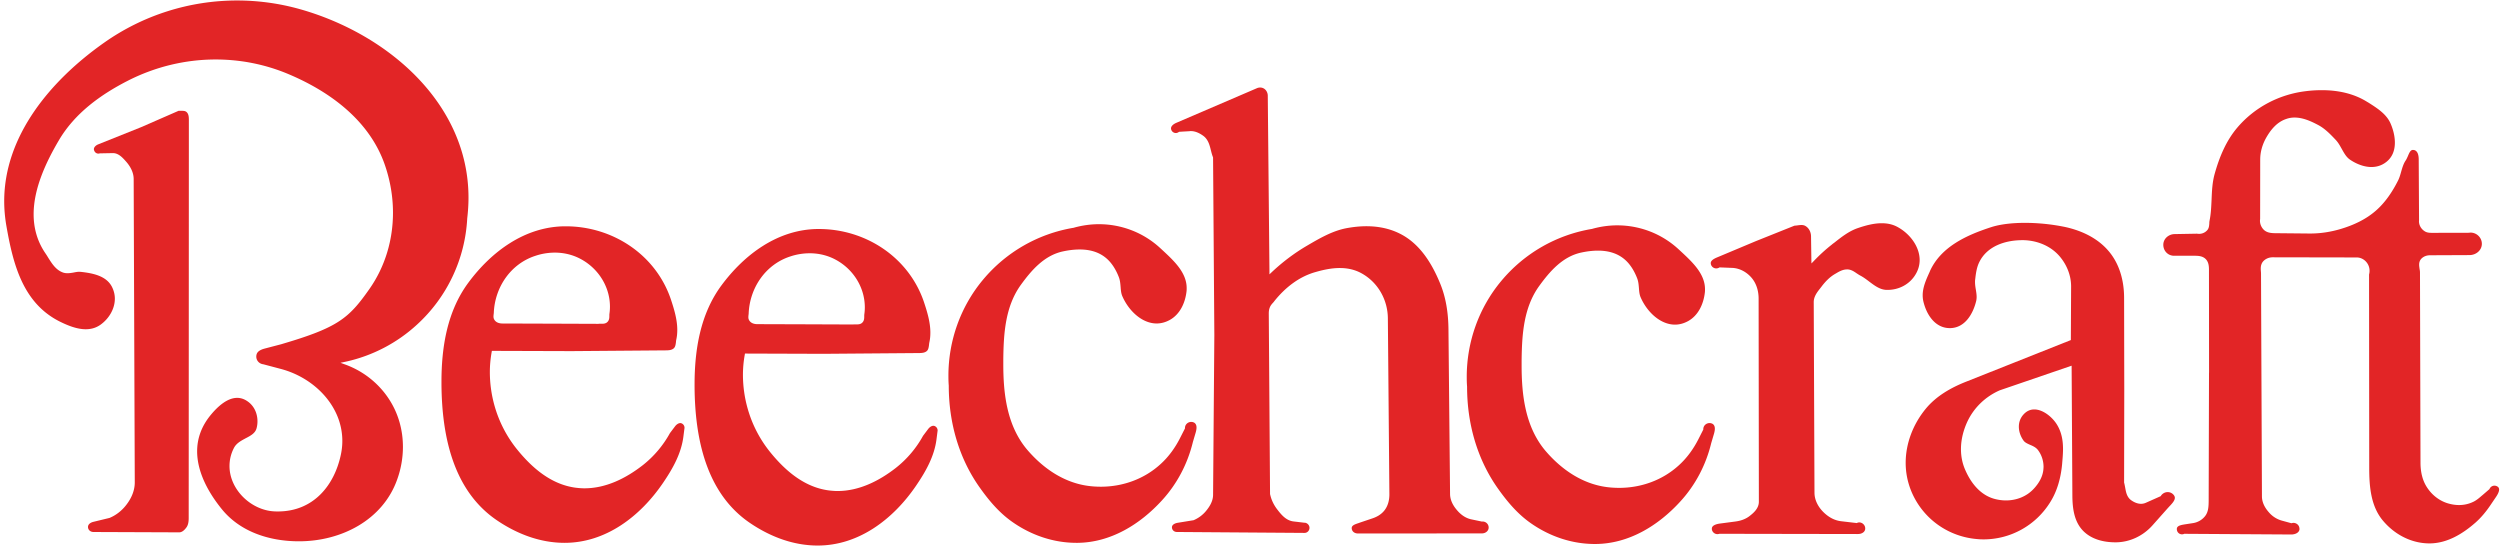
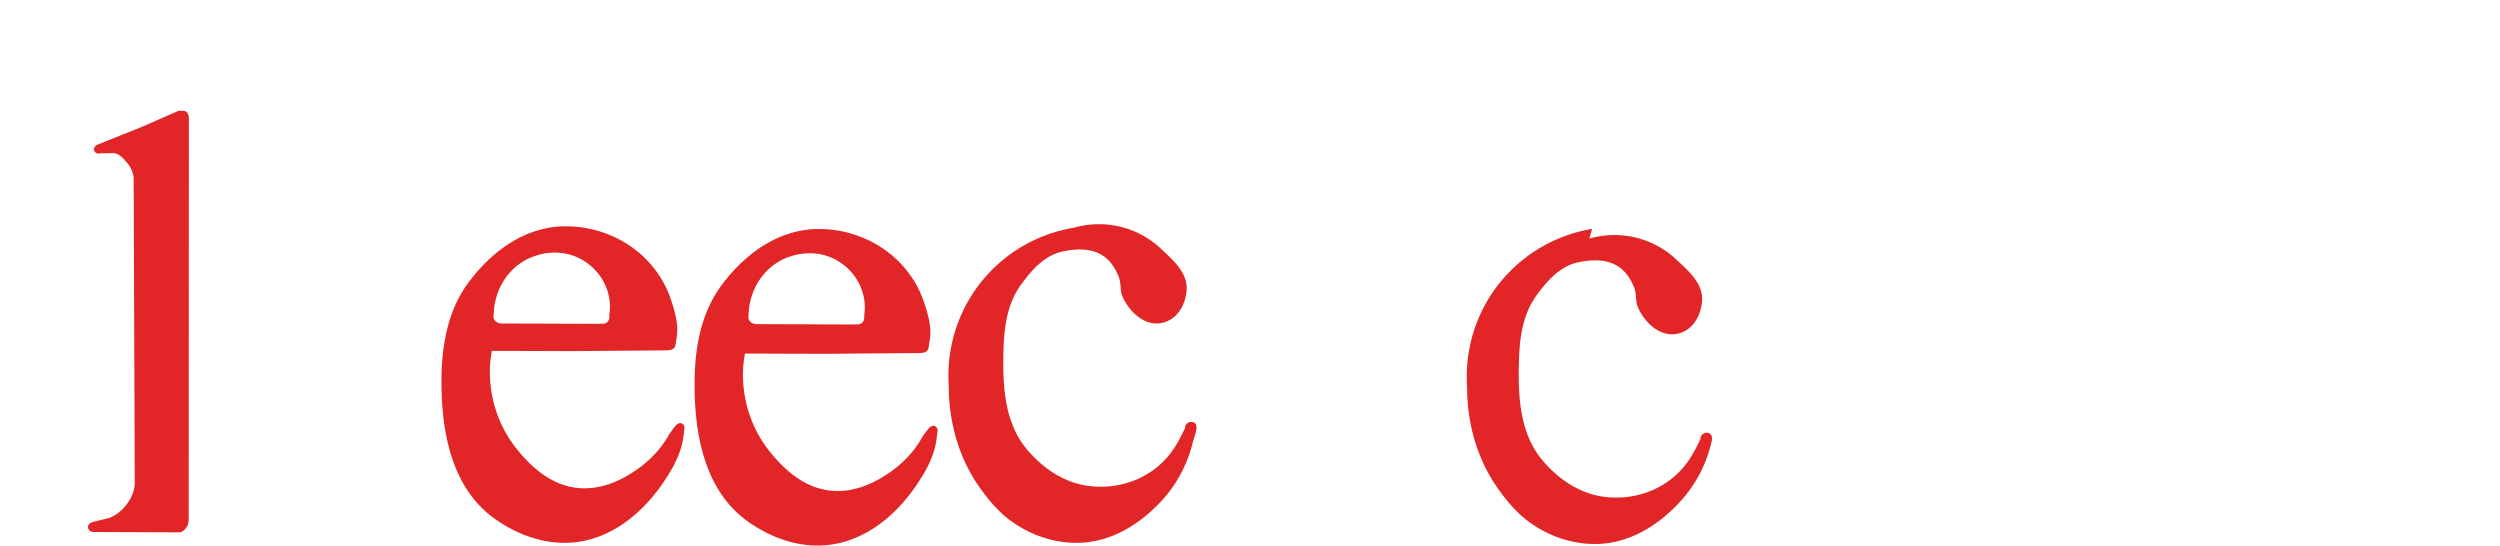
<svg xmlns="http://www.w3.org/2000/svg" height="546" viewBox="-1.334 -.017 789.181 172.067" width="2500">
  <g fill="#e22526">
-     <path d="m87.603 108.46-5.48 1.436c-1.25.345-2.234.905-2.472 1.863a2.521 2.521 0 0 0 -.083.638c0 1.226.881 2.234 2.127 2.424h.054l5.615 1.489c10.585 2.818 19.364 11.782 19.364 22.717 0 1.435-.155 2.9-.476 4.39-2.05 9.63-8.62 17.874-19.87 17.874-.35 0-.72 0-1.095-.024-7.34-.345-14.176-6.867-14.176-14.313 0-1.888.423-3.83 1.406-5.718.774-1.518 2.346-2.317 3.674-3.037 1.704-.876 3.086-1.645 3.485-3.241a8.283 8.283 0 0 0 .267-2.132c0-2.525-1.09-4.944-3.221-6.355-1.09-.745-2.156-1.037-3.193-1.037-3.032 0-5.986 2.55-8.297 5.344-3.086 3.727-4.336 7.635-4.336 11.519 0 6.52 3.484 12.984 7.845 18.332 5.747 7.046 14.794 9.976 23.812 10.079h.53c13.276 0 26.416-6.677 30.966-19.525a30.357 30.357 0 0 0 1.81-10.268c0-5.135-1.333-10.215-4.127-14.658-3.24-5.188-8.166-9.15-13.909-11.281l-1.679-.609 1.757-.375a48.647 48.647 0 0 0 22.425-11.704 48.843 48.843 0 0 0 15.831-33.52c.263-2.234.4-4.415.4-6.546 0-29.613-25.36-51.717-53.478-59.567a73.283 73.283 0 0 0 -19.554-2.662 72.86 72.86 0 0 0 -42.003 13.33c-16.892 11.893-31.526 29.394-31.526 50.013 0 2.472.214 4.973.638 7.528 2.078 11.943 5.056 24.528 16.868 30.46 2.555 1.275 5.48 2.448 8.22 2.448 1.65 0 3.221-.399 4.681-1.435 2.716-1.942 4.521-5.057 4.521-8.22 0-1.226-.292-2.477-.9-3.699-1.757-3.484-5.962-4.336-9.899-4.764-.13 0-.292-.024-.423-.024-.589 0-1.144.107-1.786.238-.584.107-1.25.214-1.913.214a4.5 4.5 0 0 1 -1.28-.16c-2.34-.745-3.615-2.818-4.759-4.604-.292-.477-.56-.93-.852-1.353-2.74-3.942-3.83-8.195-3.83-12.507 0-8.06 3.855-16.361 7.982-23.355 5.027-8.54 13.193-14.42 21.866-18.839 8.648-4.385 18.118-6.648 27.613-6.648 7.874 0 15.777 1.543 23.199 4.711 13.14 5.582 25.51 14.736 30.275 28.757 1.65 4.842 2.501 9.87 2.501 14.897 0 8.512-2.424 16.945-7.45 24.099-6.546 9.339-9.977 12.162-27.668 17.374" />
    <path d="m43.228 39.976-13.485 5.402c-.827.316-1.44.93-1.44 1.567 0 .107.029.238.082.375.21.637.745 1.007 1.329 1.007.131 0 .267-.024.399-.049l.053-.029h.083l4.015-.078h.054c1.727 0 2.978 1.382 3.907 2.395.03.053.083.107.108.131 1.41 1.543 2.53 3.514 2.53 5.665l.346 95.769c0 2.769-1.227 5.27-2.794 7.236-1.358 1.733-3.139 3.115-5.11 3.938l-.053.029h-.024l-5.028 1.221c-1.041.244-1.756.828-1.756 1.626 0 .905.744 1.596 1.756 1.596l27.024.107c.852 0 1.597-.613 2.263-1.519.584-.768.745-1.81.745-2.978l.053-125.62c0-1.06-.077-1.966-.72-2.55-.37-.35-.9-.399-1.596-.399h-.93l-11.81 5.159zm135.692 70.704 29.477-.238h.131c1.173 0 2.234-.03 2.925-.745.375-.428.482-.988.59-1.81.023-.292.048-.614.13-.93.215-.988.292-1.971.292-2.983 0-3.246-.983-6.517-2.048-9.709-4.79-14.077-18.38-22.988-33.15-22.988h-.322c-12.556.107-23.116 7.928-30.43 17.797-6.653 8.993-8.488 20.221-8.488 31.287v.715c.107 16.254 3.62 33.628 17.56 43.045 6.33 4.283 13.591 7.076 21.305 7.076 12.984 0 23.866-8.326 31.073-18.916 3.061-4.491 5.772-9.28 6.439-14.682l.292-2.287v-.053c.029-.107.053-.239.053-.375 0-.53-.263-1.037-.769-1.329a1.13 1.13 0 0 0 -.56-.16c-.583 0-1.197.428-1.65 1.012l-1.625 2.156a33.243 33.243 0 0 1 -8.59 10.137c-5.294 4.122-11.601 7.285-18.38 7.285-.959 0-1.942-.078-2.93-.21-7.66-1.065-13.617-6.253-18.25-11.946a38.46 38.46 0 0 1 -7.183-13.777 39.28 39.28 0 0 1 -1.513-10.697c0-2.103.185-4.205.56-6.307l.077-.448h.424l24.557.078zm-5.266-8.667-16.39-.054c-.954 0-2.152-.292-2.658-1.411-.131-.268-.16-.56-.16-.798s.029-.477.053-.691c.024-.215.054-.4.054-.584.374-8.01 5.319-15.35 13.115-17.88a19.395 19.395 0 0 1 6.146-1.013c2.34 0 4.682.453 6.862 1.387 6.302 2.74 10.536 8.911 10.536 15.695 0 .72-.053 1.465-.16 2.21-.03.185-.03.399-.03.637 0 .56 0 1.358-.584 1.942-.506.53-1.197.584-1.703.584h-1.061l-.053.03zm85.156 9.517 29.477-.238h.131c1.173 0 2.234-.03 2.925-.745.375-.428.482-.988.589-1.81a5.92 5.92 0 0 1 .131-.93c.215-.988.292-1.971.292-2.983 0-3.246-.983-6.517-2.048-9.709-4.79-14.074-18.381-22.985-33.146-22.985h-.322c-12.556.107-23.116 7.928-30.43 17.797-6.653 8.993-8.488 20.221-8.488 31.287v.715c.107 16.254 3.62 33.628 17.56 43.045 6.33 4.283 13.591 7.076 21.305 7.076 12.984 0 23.866-8.326 31.073-18.916 3.061-4.491 5.772-9.28 6.439-14.682l.292-2.287v-.053c.029-.107.053-.239.053-.375 0-.53-.263-1.037-.769-1.329a1.13 1.13 0 0 0 -.56-.16c-.583 0-1.197.428-1.65 1.012l-1.62 2.156a33.248 33.248 0 0 1 -8.594 10.132c-5.295 4.127-11.602 7.29-18.381 7.29-.959 0-1.942-.078-2.93-.21-7.66-1.065-13.617-6.253-18.25-11.946a38.441 38.441 0 0 1 -7.183-13.782 39.218 39.218 0 0 1 -1.514-10.692c0-2.103.185-4.205.56-6.307l.078-.453h.423l24.557.083zm-4.701-9.315-16.386-.053c-.959 0-2.156-.292-2.662-1.411-.131-.268-.156-.56-.156-.799 0-.238.024-.476.049-.69.03-.215.053-.4.053-.585.375-8.01 5.32-15.349 13.115-17.88a19.436 19.436 0 0 1 6.147-1.007c2.34 0 4.681.448 6.862 1.382 6.307 2.74 10.536 8.91 10.536 15.695 0 .72-.054 1.465-.16 2.21-.025.184-.025.399-.025.637 0 .56 0 1.358-.589 1.942-.501.53-1.192.584-1.698.584h-1.067l-.053.03-13.967-.054zm83.531-30.485a47.39 47.39 0 0 0 -28.732 16.493c-7.076 8.512-10.852 19.233-10.852 30.221 0 1.037.024 2.073.107 3.115 0 11.597 3.163 22.956 9.894 32.348 2.954 4.15 6.224 7.98 10.405 10.852 5.879 4.068 12.819 6.438 20.002 6.438h.375c10.4-.107 19.66-5.772 26.63-13.407 4.76-5.188 8.088-11.519 9.762-18.435l.905-3.061c.132-.477.239-1.012.239-1.49 0-.69-.214-1.196-.691-1.518a1.976 1.976 0 0 0 -.983-.262c-1.042 0-1.971.822-1.971 1.912v.136l-.054.103-1.411 2.769c-1.567 3.139-3.64 6.04-6.225 8.38-5.187 4.76-11.972 7.154-18.858 7.154-1.333 0-2.662-.078-4.02-.263-7.713-1.041-14.205-5.562-19.154-11.31-6.434-7.529-7.631-17.554-7.631-27.024v-1.679c.102-7.981.584-16.6 5.557-23.462 3.3-4.55 7.344-9.261 13.247-10.536 1.704-.37 3.514-.613 5.324-.613 3.032 0 6.064.72 8.512 2.876 1.781 1.567 3.008 3.723 3.83 5.85.399 1.041.477 2.102.56 3.085.078 1.066.16 2.025.53 2.9 1.995 4.629 6.224 8.648 10.852 8.648 1.333 0 2.745-.345 4.151-1.119 3.168-1.757 4.842-5.295 5.27-8.964.05-.375.05-.72.05-1.09 0-4.842-3.908-8.512-7.607-11.943-.239-.214-.453-.428-.667-.613-5.343-4.974-12.317-7.612-19.418-7.612-2.633 0-5.295.375-7.874 1.095l-.053.025z" />
-     <path d="m382 105.44-.4 50.651c-.023 1.995-1.118 3.699-2.208 5.027a10.17 10.17 0 0 1 -3.938 2.93l-.053.024h-.054l-4.92.798c-1.065.185-1.81.691-1.81 1.412 0 .851.667 1.489 1.572 1.489l40.276.292c.852 0 1.513-.667 1.572-1.519v-.077c0-.876-.75-1.626-1.601-1.626h-.078l-3.378-.399c-2.448-.292-3.99-2.312-5.241-3.937-1.012-1.353-1.757-2.896-2.127-4.599l-.029-.053v-.054l-.399-56.876v-.083c0-.637.054-1.275.321-1.941.239-.638.691-1.144 1.09-1.567.161-.19.292-.346.424-.536 3.328-4.122 7.611-7.553 12.799-9.042 2.472-.72 5.134-1.304 7.767-1.304 2.34 0 4.657.452 6.808 1.625 5.217 2.842 8.327 8.351 8.38 14.23l.482 55.547v.078c0 1.864-.482 3.782-1.732 5.242-1.008 1.172-2.288 1.863-3.645 2.316l-4.015 1.353c-.132.053-.239.107-.375.136-1.275.424-2.127.77-2.127 1.567v.107c.083.959.881 1.596 1.971 1.596l39.103-.024c1.12 0 2.05-.69 2.156-1.703v-.185c0-1.012-.851-1.864-1.917-1.864h-.132l-.077.024-.083-.024-3.295-.691c-1.864-.4-3.353-1.543-4.497-2.9-1.197-1.383-2.155-3.11-2.18-5.081l-.506-52.087c-.053-5.003-.774-10.006-2.716-14.605-2.662-6.414-6.516-12.531-12.794-15.593-3.246-1.596-6.784-2.258-10.376-2.258-2.131 0-4.282.238-6.414.637-4.414.876-8.35 3.163-12.264 5.456-4.015 2.34-7.713 5.134-11.067 8.268l-.876.827v-1.197l-.53-55.279c-.03-.88-.482-1.733-1.227-2.18a2.258 2.258 0 0 0 -1.168-.321c-.374 0-.744.077-1.09.238l-25.379 10.906c-.988.428-1.679 1.066-1.679 1.757 0 .136.03.268.083.428.21.638.822 1.037 1.436 1.037.316 0 .637-.107.93-.321l.13-.078h.137l3.217-.185c.107-.03.185-.03.292-.03 1.518 0 2.847.692 3.99 1.519 1.572 1.168 1.996 3.032 2.395 4.628.19.745.374 1.46.642 2.102l.024.107v.078l.4 55.786z" />
-     <path d="m501.26 72.094a47.39 47.39 0 0 0 -28.732 16.493c-7.076 8.512-10.852 19.233-10.852 30.221 0 1.037.024 2.073.107 3.115 0 11.597 3.163 22.956 9.894 32.348 2.954 4.146 6.23 7.98 10.405 10.852 5.879 4.068 12.823 6.438 20.002 6.438h.375c10.4-.107 19.66-5.772 26.63-13.407 4.76-5.188 8.088-11.519 9.762-18.435l.905-3.061c.132-.477.239-1.012.239-1.49 0-.69-.214-1.196-.691-1.518a1.976 1.976 0 0 0 -.983-.262c-1.037 0-1.971.822-1.971 1.912v.136l-.054.103-1.406 2.769c-1.572 3.139-3.645 6.04-6.225 8.38-5.192 4.76-11.972 7.154-18.863 7.154-1.333 0-2.662-.078-4.02-.263-7.713-1.041-14.206-5.562-19.155-11.31-6.433-7.529-7.63-17.554-7.63-27.024v-1.679c.102-7.981.584-16.6 5.557-23.462 3.3-4.55 7.344-9.261 13.247-10.536 1.704-.37 3.514-.613 5.324-.613 3.032 0 6.064.72 8.512 2.876 1.781 1.567 3.007 3.723 3.83 5.85.399 1.036.477 2.102.56 3.085.077 1.066.16 2.025.53 2.9 1.995 4.629 6.224 8.648 10.857 8.648 1.329 0 2.74-.345 4.146-1.119 3.168-1.757 4.842-5.295 5.27-8.964.054-.375.054-.72.054-1.09 0-4.842-3.912-8.512-7.611-11.943-.239-.214-.453-.428-.667-.613-5.343-4.974-12.312-7.612-19.418-7.612-2.633 0-5.295.375-7.874 1.095l-.053.025z" />
-     <path d="m552.96 75.95-12.05 5.056c-1.226.502-2.21 1.061-2.21 1.913 0 .054.025.16.025.238.16.852.905 1.412 1.703 1.412.321 0 .613-.078.905-.239l.137-.078h.155l3.937.156c2.078.107 3.967 1.066 5.427 2.477 1.97 1.888 2.793 4.492 2.822 7.076l.078 64.273c0 2.127-1.727 3.592-3.056 4.6-1.333.987-2.9 1.464-4.472 1.649l-4.653.613c-1.465.185-2.662.667-2.662 1.62v.19c.131.93.905 1.543 1.757 1.543.16 0 .37-.029.56-.082l.077-.025h.078l43.498.078c.292 0 .584-.024.876-.078.852-.214 1.494-.72 1.572-1.542v-.161c0-1.037-.905-1.888-1.888-1.888-.214 0-.453.053-.691.16l-.136.054-.132-.03-4.76-.559c-2.024-.238-3.751-1.197-5.187-2.497-1.835-1.65-3.222-3.966-3.222-6.52l-.238-60.094c-.024-1.864 1.168-3.3 2.156-4.55.131-.185.292-.375.423-.56 1.09-1.411 2.395-2.793 4.044-3.776.107-.054.214-.137.321-.185.983-.59 2.18-1.304 3.563-1.304h.267c1.115.077 1.996.69 2.765 1.221.374.239.72.482 1.065.667 1.037.53 1.996 1.25 2.9 1.942 1.811 1.357 3.432 2.579 5.505 2.632h.297c3.591 0 6.969-1.756 8.828-4.866.905-1.49 1.304-3.032 1.304-4.55 0-4.122-2.925-8.167-6.808-10.346-1.626-.935-3.353-1.28-5.164-1.28-2.501 0-5.08.69-7.5 1.518-2.846.959-5.187 2.818-7.581 4.706-.239.16-.477.346-.691.535a52.559 52.559 0 0 0 -5.534 5.028l-.88.905-.025-1.28-.107-7.315c-.024-1.275-.613-2.525-1.703-3.192-.37-.239-.823-.346-1.304-.346-.4 0-.798.054-1.222.107-.321.054-.667.078-1.012.107zm116.28 46.59-.053-28.596c0-4.842-1.115-9.66-3.913-13.597-3.509-4.92-9.042-7.66-14.974-8.91a63.756 63.756 0 0 0 -12.371-1.251c-4.015 0-7.796.423-10.697 1.357-7.899 2.555-15.88 6.25-19.34 13.884-.025.083-.054.19-.102.268-1.12 2.448-2.186 4.867-2.186 7.344 0 .584.054 1.143.161 1.703.983 4.468 3.806 8.672 8.38 8.672h.292c4.443-.16 7.023-4.312 8.064-8.594.078-.4.132-.798.132-1.227 0-.715-.107-1.46-.239-2.258-.136-.773-.268-1.625-.268-2.472 0-.297 0-.56.054-.851.214-1.84.453-3.86 1.411-5.67 2.472-4.76 7.845-6.54 12.82-6.677.19 0 .374-.024.559-.024 4.39 0 8.833 1.62 11.81 5.051 2.288 2.662 3.675 6.04 3.675 9.553v.078l-.082 16.868-33.146 13.17c-4.813 1.912-9.34 4.52-12.61 8.457-4.044 4.896-6.384 10.99-6.384 17.13 0 3.115.613 6.23 1.888 9.232 3.591 8.38 11.44 14.021 20.537 14.82.72.077 1.435.106 2.156.106 8.565 0 16.576-4.443 21.12-11.865 2.186-3.514 3.276-7.636 3.675-11.81.131-1.626.292-3.223.292-4.819 0-2.603-.4-5.183-1.835-7.606-1.465-2.472-4.472-4.92-7.236-4.92-1.198 0-2.37.452-3.407 1.596-1.012 1.114-1.465 2.472-1.465 3.854 0 1.519.536 3.061 1.465 4.365.453.638 1.197.96 2.078 1.358.822.346 1.806.77 2.472 1.62 1.197 1.573 1.781 3.485 1.781 5.374 0 .136-.024.267-.024.399-.107 2.501-1.411 4.681-2.978 6.385-2.341 2.584-5.592 3.776-8.887 3.776-1.036 0-2.078-.131-3.114-.37-4.842-1.09-7.952-5.134-9.763-9.363-.905-2.078-1.304-4.283-1.304-6.468 0-3.056.798-6.141 2.156-8.964 2.073-4.229 5.611-7.606 9.977-9.548l.053-.03 22.746-7.79.238 41.02c.025 4.121.584 8.272 3.456 11.173 2.608 2.604 6.36 3.563 10.16 3.563 4.444 0 8.702-1.996 11.71-5.397l4.706-5.295c.19-.214.375-.4.56-.613.929-.96 1.756-1.889 1.756-2.74 0-.292-.107-.638-.452-1.012a2.427 2.427 0 0 0 -1.81-.799c-.823 0-1.65.429-2.127 1.173l-.108.132-.13.053-4.551 2.025c-.477.209-.983.316-1.49.316-1.172 0-2.287-.53-3.168-1.168-1.352-1.012-1.596-2.609-1.834-3.913-.107-.53-.185-1.036-.317-1.518l-.029-.078v-.054zm26.75-5.08-.107 40.543c-.024 1.514-.024 3.407-1.173 4.813a6.018 6.018 0 0 1 -3.64 2.132l-2.74.423c-1.465.238-2.501.506-2.501 1.465 0 .983.744 1.674 1.62 1.674.19 0 .4-.024.613-.107l.078-.054h.107l33.79.214c.291 0 .608-.053.929-.13.93-.244 1.596-.828 1.596-1.68l-.03-.078c-.023-1.012-.9-1.781-1.887-1.781-.156 0-.317.024-.477.078l-.132.024-.16-.024-2.925-.798a8.306 8.306 0 0 1 -4.151-2.716c-1.173-1.328-2.103-3.032-2.103-4.944l-.29-70.057c0-.268 0-.53-.029-.823-.024-.32-.053-.642-.053-.988 0-.744.136-1.567.744-2.287.774-.852 1.864-1.3 3.032-1.3l26.528.05c1.197 0 2.341.588 3.086 1.518a4.22 4.22 0 0 1 .953 2.71c0 .375-.048.774-.155 1.149l.053 60.998c0 5.962.501 12.103 4.283 16.653 3.616 4.336 8.833 7.159 14.522 7.237h.214c5.455 0 10.346-2.901 14.527-6.57 1.835-1.626 3.402-3.538 4.813-5.64l1.66-2.45c.506-.745.983-1.626.983-2.342 0-.374-.131-.72-.584-.983a1.807 1.807 0 0 0 -.876-.243c-.638 0-1.25.375-1.543.988l-.053.107-.083.078-2.127 1.835c-.024.029-.077.053-.107.082-.822.716-1.703 1.49-2.74 1.996a10.273 10.273 0 0 1 -4.55 1.036c-1.221 0-2.448-.214-3.591-.56-2.687-.827-4.945-2.632-6.463-4.949-1.567-2.34-2.102-5.134-2.102-7.898l-.161-60.02c0-.346-.054-.691-.131-1.115-.054-.428-.132-.88-.132-1.357 0-.638.16-1.329.745-1.918.715-.715 1.703-1.036 2.686-1.036l12.45-.054c2.077 0 3.912-1.513 3.912-3.562 0-1.971-1.65-3.538-3.567-3.538-.161 0-.317.024-.477.053h-.054l-11.042.025h-.583c-.77 0-1.675-.025-2.449-.584-1.012-.691-1.674-1.835-1.674-3.061 0-.156.025-.292.025-.424l-.108-19.048c0-1.411-.316-2.686-1.382-3.007-.185-.025-.316-.054-.423-.054-.72 0-1.09.691-1.596 1.917-.214.477-.428.984-.691 1.383-.72 1.036-1.066 2.263-1.44 3.538-.264.958-.556 1.995-1.037 2.924-1.782 3.514-4.015 6.867-7.023 9.47-3.217 2.794-7.105 4.551-11.037 5.724-3.114.93-6.331 1.435-9.577 1.435h-.35l-10.878-.107c-1.172-.024-2.555-.131-3.538-1.143a4.053 4.053 0 0 1 -1.143-2.794c0-.184.024-.345.053-.53l.025-18.756c0-2.394.666-4.71 1.834-6.813 1.412-2.497 3.353-4.998 6.36-6.01a7.706 7.706 0 0 1 2.658-.453c2.662 0 5.217 1.173 7.475 2.37 2.185 1.168 3.889 2.978 5.51 4.682.822.876 1.381 1.912 1.917 2.87.744 1.33 1.406 2.531 2.525 3.325 2.05 1.411 4.497 2.37 6.838 2.37 1.65 0 3.27-.477 4.682-1.596 1.966-1.543 2.71-3.723 2.71-6.118 0-1.942-.501-3.99-1.275-5.825-1.25-3.09-4.204-4.979-7.105-6.813-.078-.054-.156-.107-.238-.132-4.307-2.74-9.364-3.776-14.444-3.776-1.704 0-3.378.102-5.052.316-8.38 1.012-16.069 5.027-21.549 11.412-3.62 4.23-5.747 9.417-7.237 14.741-.72 2.604-.851 5.29-.958 8.03-.107 2.21-.185 4.473-.638 6.682a4.394 4.394 0 0 0 -.082.876c-.054.637-.078 1.49-.638 2.127a3.397 3.397 0 0 1 -2.58 1.172c-.238 0-.476-.029-.72-.053l-7.076.131c-1.888.054-3.484 1.49-3.508 3.329v.049c0 1.941 1.489 3.46 3.401 3.46h6.415c1.06 0 2.5.024 3.508.983 1.12 1.066 1.09 2.662 1.09 3.752v.078l.03 32.085z" />
+     <path d="m501.26 72.094a47.39 47.39 0 0 0 -28.732 16.493c-7.076 8.512-10.852 19.233-10.852 30.221 0 1.037.024 2.073.107 3.115 0 11.597 3.163 22.956 9.894 32.348 2.954 4.146 6.23 7.98 10.405 10.852 5.879 4.068 12.823 6.438 20.002 6.438h.375c10.4-.107 19.66-5.772 26.63-13.407 4.76-5.188 8.088-11.519 9.762-18.435c.132-.477.239-1.012.239-1.49 0-.69-.214-1.196-.691-1.518a1.976 1.976 0 0 0 -.983-.262c-1.037 0-1.971.822-1.971 1.912v.136l-.054.103-1.406 2.769c-1.572 3.139-3.645 6.04-6.225 8.38-5.192 4.76-11.972 7.154-18.863 7.154-1.333 0-2.662-.078-4.02-.263-7.713-1.041-14.206-5.562-19.155-11.31-6.433-7.529-7.63-17.554-7.63-27.024v-1.679c.102-7.981.584-16.6 5.557-23.462 3.3-4.55 7.344-9.261 13.247-10.536 1.704-.37 3.514-.613 5.324-.613 3.032 0 6.064.72 8.512 2.876 1.781 1.567 3.007 3.723 3.83 5.85.399 1.036.477 2.102.56 3.085.077 1.066.16 2.025.53 2.9 1.995 4.629 6.224 8.648 10.857 8.648 1.329 0 2.74-.345 4.146-1.119 3.168-1.757 4.842-5.295 5.27-8.964.054-.375.054-.72.054-1.09 0-4.842-3.912-8.512-7.611-11.943-.239-.214-.453-.428-.667-.613-5.343-4.974-12.312-7.612-19.418-7.612-2.633 0-5.295.375-7.874 1.095l-.053.025z" />
  </g>
</svg>